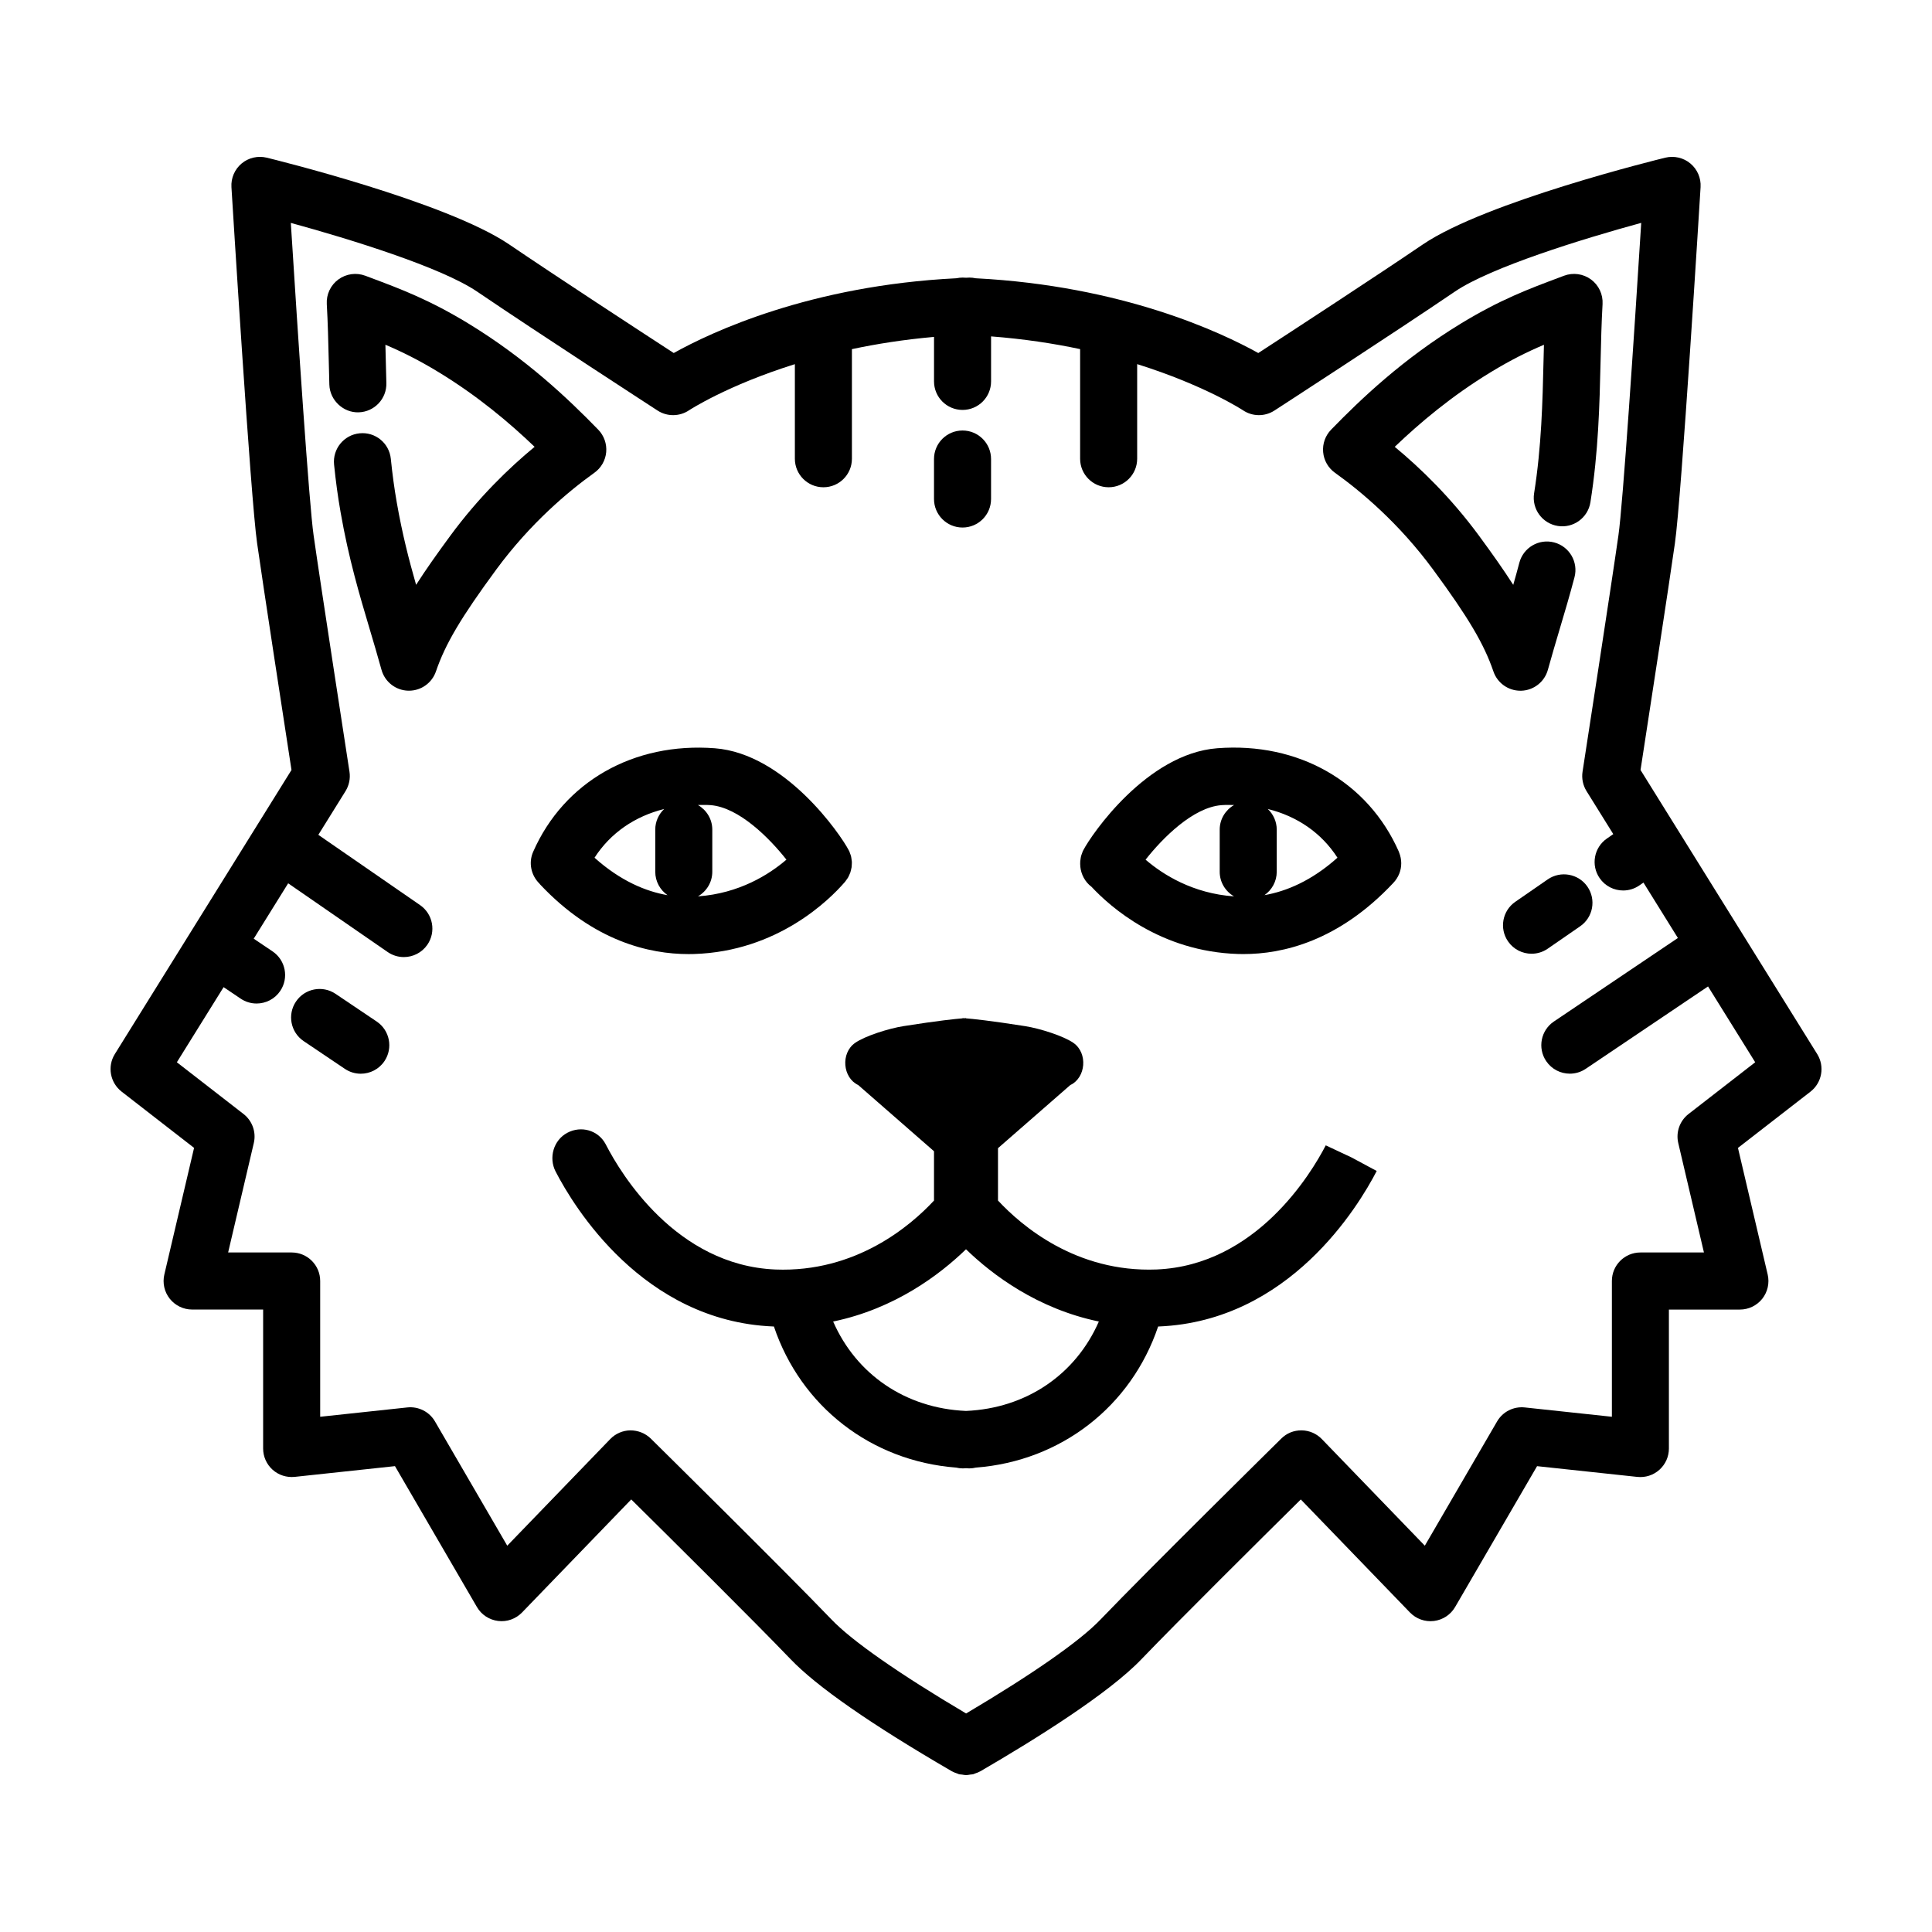
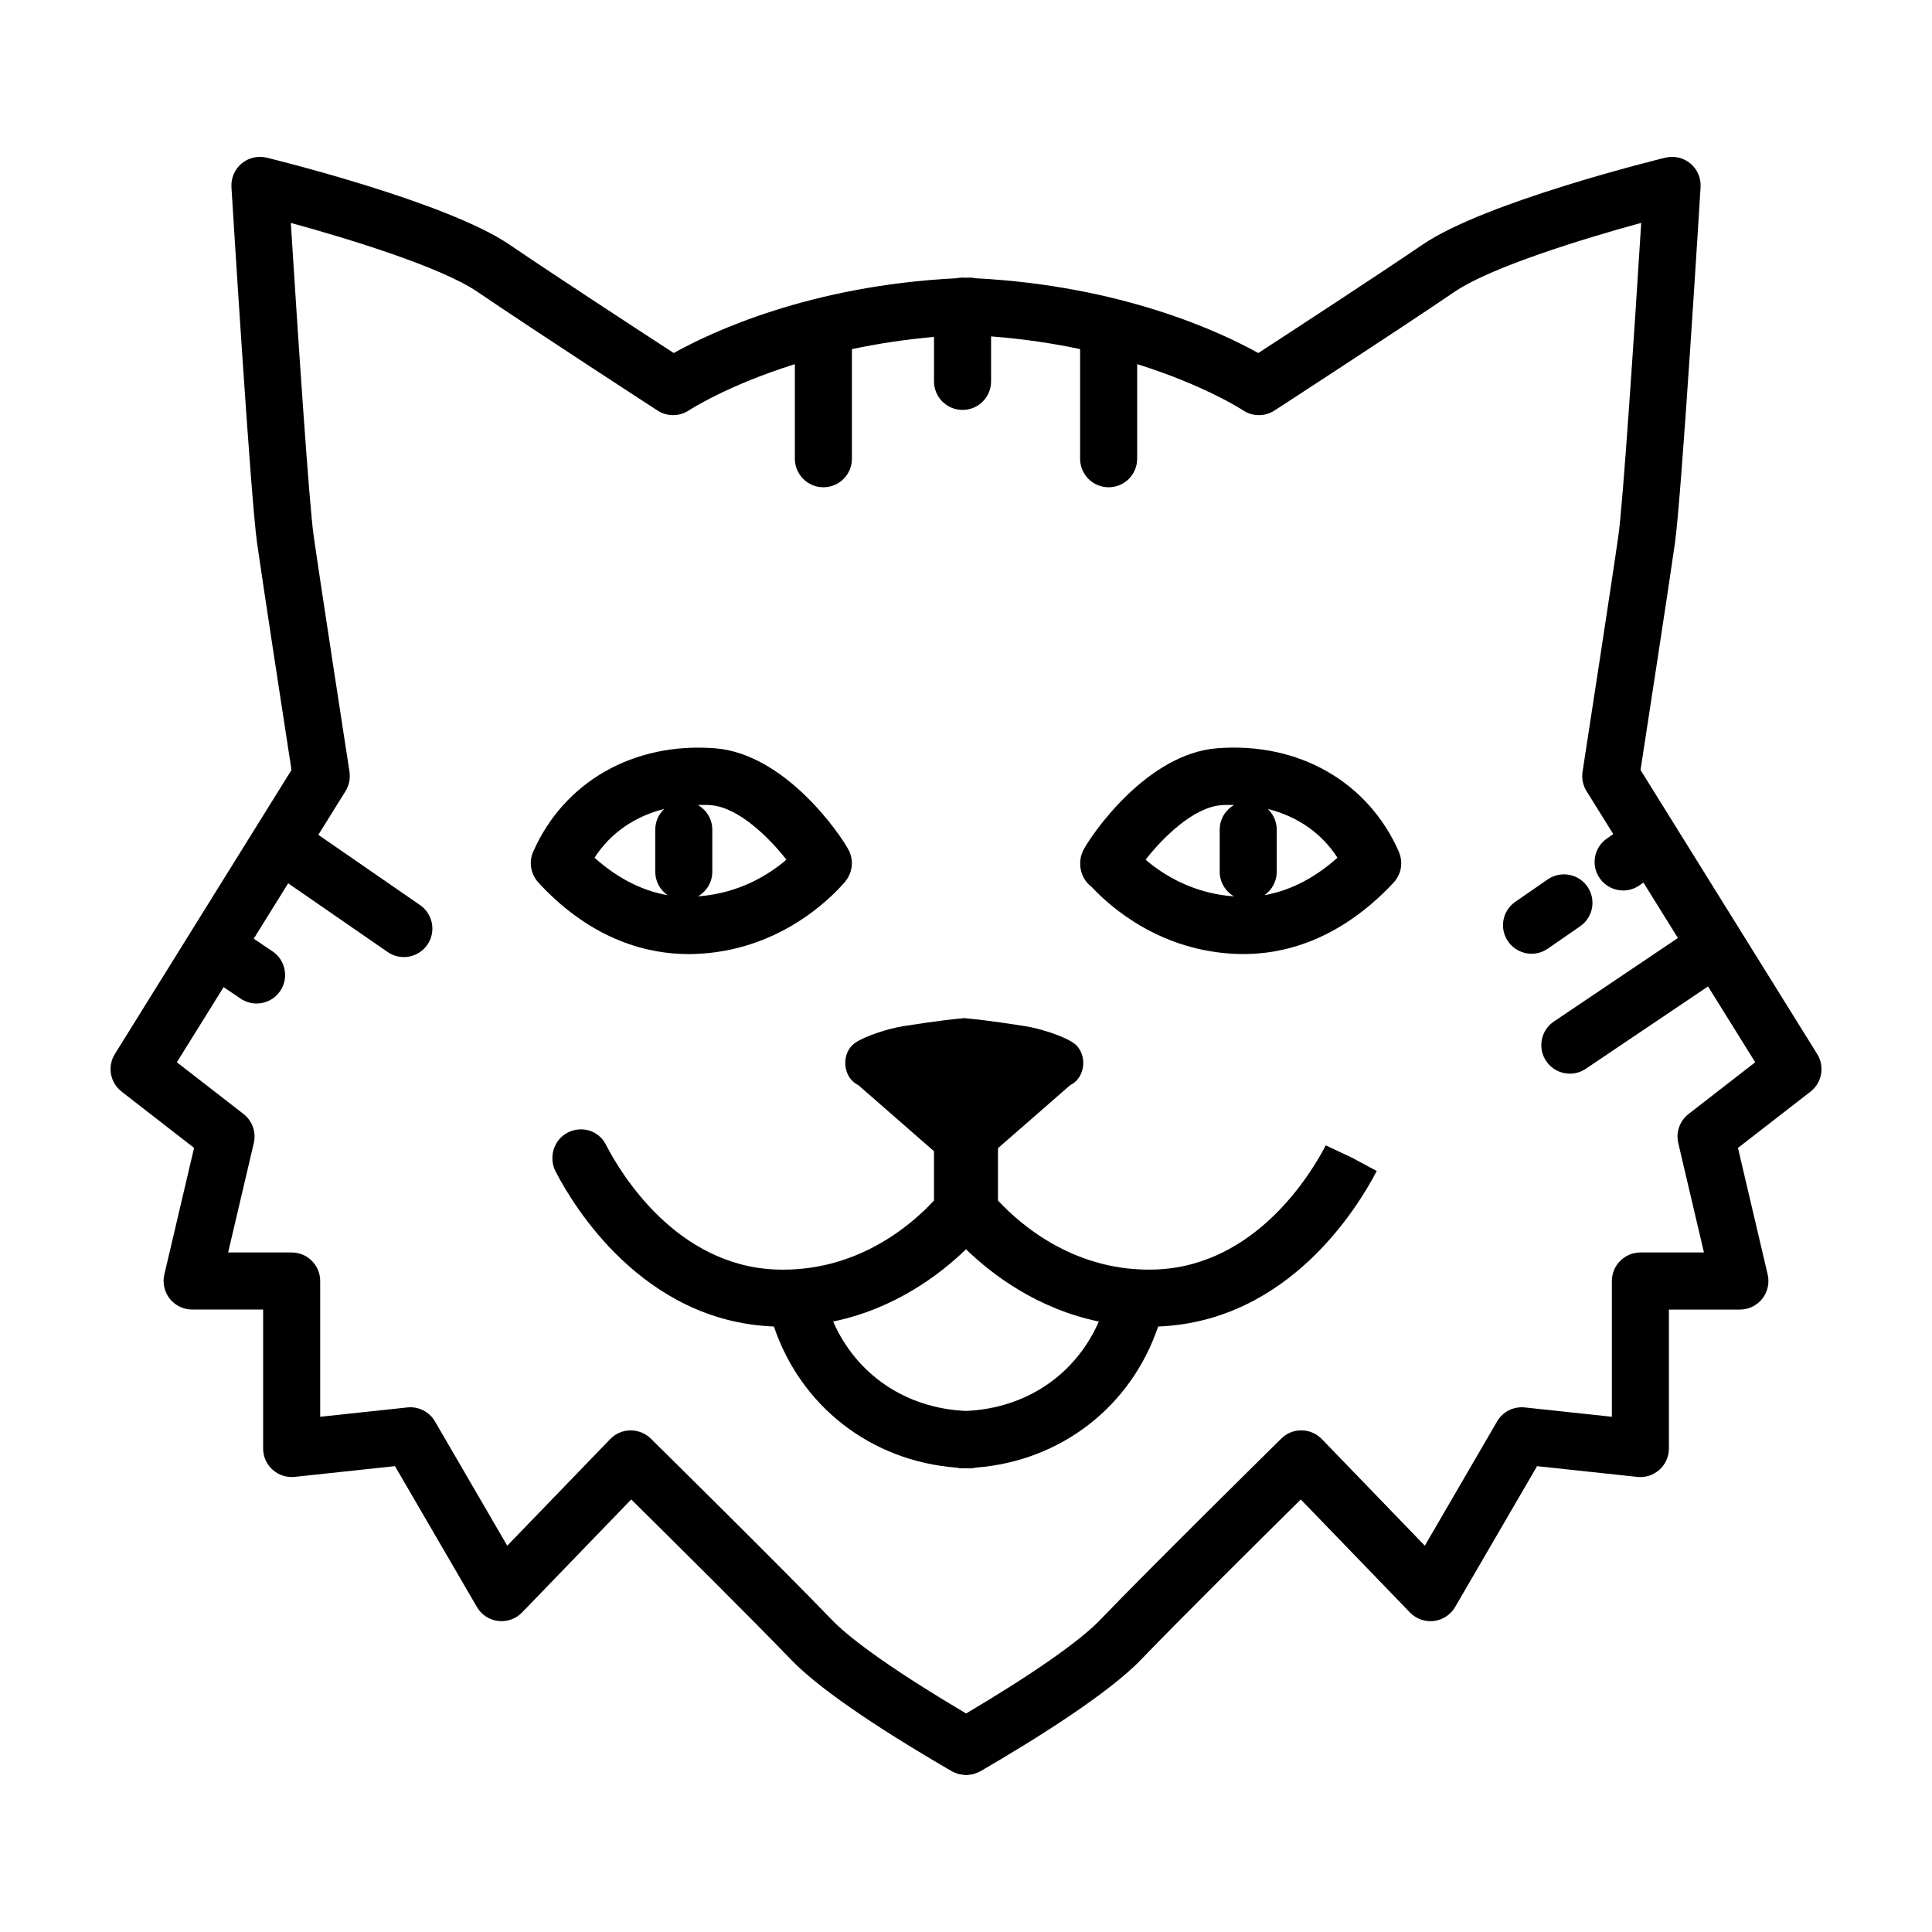
<svg xmlns="http://www.w3.org/2000/svg" fill="#000000" width="800px" height="800px" version="1.1" viewBox="144 144 512 512">
  <g>
    <path d="m285.3 369.71c-1.301 2.961-0.539 6.289 1.641 8.43 0.066 0.074 0.117 0.16 0.188 0.238 14.188 15.094 28.969 18.465 39.324 18.465 0.492 0 0.977-0.012 1.449-0.02 22.207-0.676 35.969-14.449 39.875-18.949 0.012-0.012 0.02-0.02 0.031-0.031 0.039-0.047 0.098-0.105 0.137-0.152 0.109-0.133 0.188-0.277 0.293-0.418 0.176-0.238 0.352-0.465 0.5-0.715 0.125-0.211 0.215-0.434 0.316-0.656 0.102-0.223 0.211-0.438 0.289-0.664 0.082-0.242 0.137-0.484 0.191-0.73 0.055-0.23 0.117-0.457 0.152-0.695s0.035-0.48 0.047-0.719c0.012-0.246 0.031-0.492 0.016-0.742-0.016-0.246-0.059-0.488-0.098-0.73-0.035-0.238-0.059-0.473-0.121-0.711-0.07-0.281-0.18-0.555-0.289-0.832-0.059-0.156-0.09-0.324-0.168-0.48-0.016-0.031-0.051-0.086-0.066-0.121-0.035-0.074-0.074-0.141-0.117-0.215-2.098-4.047-16.777-25.52-35.441-26.965-21.512-1.652-39.973 8.844-48.148 27.414zm67.109 2.106c-4.625 3.977-12.551 8.961-23.441 9.73 2.258-1.305 3.797-3.723 3.797-6.519v-11.164c0-2.805-1.547-5.223-3.812-6.531 1.102-0.004 2.195-0.051 3.336 0.035 7.555 0.582 15.645 8.77 20.121 14.449zm-32.395-13.422c-1.449 1.375-2.363 3.309-2.363 5.465v11.164c0 2.574 1.289 4.84 3.258 6.207-5.684-0.977-12.43-3.727-19.352-9.926 4.242-6.578 10.703-10.98 18.457-12.91z" />
    <path d="m195.43 448.2-7.879 33.559c-0.523 2.246 0 4.613 1.438 6.418 1.438 1.809 3.617 2.863 5.926 2.863h18.816v36.832c0 2.144 0.91 4.188 2.508 5.621 1.594 1.438 3.738 2.109 5.856 1.895l26.574-2.848 21.715 37.328c1.188 2.047 3.269 3.414 5.621 3.703 2.371 0.293 4.699-0.551 6.348-2.254l28.93-29.953c10.309 10.191 32.531 32.234 42.168 42.273 6.941 7.281 21.336 17.297 42.785 29.762 0.012 0.004 0.023 0.012 0.039 0.016 0.453 0.258 0.941 0.434 1.43 0.594 0.137 0.047 0.266 0.125 0.402 0.168 0.277 0.074 0.57 0.07 0.855 0.109 0.352 0.051 0.707 0.141 1.059 0.141h0.004 0.004c0.359 0 0.711-0.09 1.062-0.141 0.281-0.039 0.574-0.039 0.852-0.109 0.145-0.039 0.281-0.125 0.422-0.172 0.484-0.16 0.969-0.332 1.41-0.586 0.016-0.012 0.031-0.012 0.039-0.016 14.695-8.539 34.039-20.637 42.719-29.738 9.652-10.055 31.875-32.098 42.188-42.293l28.93 29.953c1.648 1.703 3.996 2.539 6.348 2.254 2.348-0.289 4.43-1.656 5.621-3.703l21.715-37.328 26.574 2.848c2.133 0.223 4.262-0.457 5.856-1.895 1.598-1.438 2.508-3.477 2.508-5.621v-36.832h18.816c2.309 0 4.488-1.055 5.926-2.863 1.43-1.809 1.961-4.176 1.438-6.418l-7.879-33.559 19.215-14.906c3.059-2.371 3.828-6.676 1.785-9.965l-46.82-75.281c1.676-10.879 7.668-49.816 9.109-60.07 1.734-11.945 6.602-91.035 6.805-94.395 0.145-2.398-0.852-4.719-2.695-6.262s-4.301-2.102-6.641-1.547c-1.934 0.473-47.57 11.684-64.242 22.98-12.211 8.309-34.59 22.91-43.637 28.797-9.906-5.523-36.086-17.82-74.91-19.816-0.523-0.117-1.062-0.18-1.621-0.18-0.316 0-0.609 0.023-0.906 0.039-0.242-0.016-0.762-0.039-0.934-0.039-0.551 0-1.082 0.066-1.602 0.176-38.797 1.93-65.012 14.277-74.938 19.816-9.047-5.883-31.422-20.488-43.645-28.805-16.66-11.281-62.297-22.496-64.23-22.969-2.332-0.555-4.797 0.004-6.641 1.547-1.84 1.543-2.84 3.863-2.695 6.262 0.207 3.359 5.074 82.449 6.801 94.363 1.445 10.281 7.438 49.227 9.113 60.098l-46.809 75.273c-2.047 3.289-1.273 7.586 1.785 9.965zm7.824-42.594 4.527 3.047c1.293 0.871 2.762 1.289 4.211 1.289 2.43 0 4.816-1.168 6.277-3.336 2.332-3.461 1.414-8.156-2.047-10.488l-4.984-3.356 9.129-14.676 26.363 18.207c1.309 0.906 2.805 1.34 4.289 1.34 2.398 0 4.762-1.137 6.227-3.258 2.371-3.438 1.512-8.141-1.926-10.516l-26.957-18.621 7.199-11.574c0.953-1.535 1.328-3.359 1.055-5.144-0.082-0.508-7.875-51.039-9.516-62.703-1.168-8.055-4.16-53-6.031-82.746 15.699 4.297 39.816 11.738 49.344 18.188 15.613 10.617 47.535 31.336 47.855 31.543 2.539 1.648 5.824 1.613 8.332-0.07 0.16-0.109 10.148-6.625 28.047-12.227v25.066c0 4.176 3.379 7.559 7.559 7.559 4.176 0 7.559-3.379 7.559-7.559v-29.043c6.578-1.406 13.859-2.543 21.758-3.246v11.793c0 4.176 3.379 7.559 7.559 7.559 4.176 0 7.559-3.379 7.559-7.559v-11.926c8.605 0.664 16.504 1.859 23.598 3.371v29.051c0 4.176 3.379 7.559 7.559 7.559 4.176 0 7.559-3.379 7.559-7.559v-25.074c17.863 5.598 27.887 12.125 28.035 12.227 2.516 1.699 5.801 1.727 8.344 0.074 0.316-0.207 32.238-20.922 47.84-31.535 9.539-6.457 33.656-13.906 49.359-18.199-1.867 29.75-4.863 74.695-6.035 82.781-1.637 11.633-9.43 62.16-9.512 62.668-0.277 1.785 0.102 3.606 1.055 5.144l7.09 11.395-1.684 1.164c-3.438 2.371-4.297 7.078-1.926 10.508 1.465 2.125 3.824 3.266 6.227 3.266 1.48 0 2.977-0.434 4.289-1.34l1.09-0.75 9.129 14.68-32.863 22.133c-3.461 2.332-4.379 7.027-2.047 10.488 1.461 2.168 3.844 3.336 6.277 3.336 1.449 0 2.922-0.418 4.211-1.289l32.41-21.828 12.5 20.094-17.664 13.707c-2.336 1.812-3.402 4.82-2.727 7.699l6.805 29h-16.836c-4.176 0-7.559 3.379-7.559 7.559v35.98l-23.09-2.473c-2.977-0.312-5.84 1.137-7.336 3.715l-19.148 32.926-27.293-28.258c-1.402-1.449-3.324-2.281-5.344-2.309-2.117-0.016-3.965 0.754-5.402 2.176-1.426 1.406-35.047 34.555-47.926 47.973-5.441 5.703-18.047 14.488-35.598 24.879-17.613-10.422-30.238-19.215-35.66-24.895-12.867-13.402-46.488-46.551-47.906-47.957-1.441-1.414-3.394-2.172-5.402-2.176-2.016 0.023-3.941 0.855-5.344 2.309l-27.293 28.258-19.148-32.926c-1.496-2.578-4.379-4.031-7.336-3.715l-23.09 2.473v-35.98c0-4.176-3.379-7.559-7.559-7.559h-16.836l6.805-29c0.676-2.875-0.387-5.883-2.727-7.699l-17.664-13.707z" />
    <path d="m371.44 431.55 20.082 17.539v13.07c-6.219 6.691-20.703 19.105-42.031 18.273-26.371-1.117-40.969-25.461-44.82-32.895-0.023-0.047-0.188-0.352-0.211-0.398-1.98-3.637-6.453-4.883-10.113-2.938-3.656 1.945-5.004 6.602-3.098 10.281 4.793 9.262 23.109 39.59 57.605 41.047 0.082 0.004 0.156 0 0.238 0.004 7.148 21.191 25.75 35.66 48.309 37.395 0.543 0.125 1.102 0.207 1.684 0.207h0.152c0.262-0.004 0.516-0.039 0.77-0.047 0.262 0.012 0.516 0.039 0.77 0.047h0.152c0.578 0 1.137-0.082 1.684-0.207 22.555-1.727 41.16-16.203 48.309-37.395 0.082-0.004 0.16 0 0.242-0.004 34.492-1.461 52.809-31.789 57.68-41.207l-6.656-3.578-6.848-3.215c-3.848 7.438-18.449 31.781-44.82 32.895-21.316 0.84-35.816-11.582-42.039-18.273v-13.871l19.16-16.73c4.141-1.949 4.68-8.445 0.871-11.145-2.602-1.844-8.941-3.856-12.848-4.469-9.305-1.465-13.891-1.926-15.664-2.066v-0.059s-0.18 0.012-0.457 0.031c-0.277-0.02-0.457-0.031-0.457-0.031v0.059c-1.773 0.141-6.359 0.594-15.664 2.066-3.906 0.613-10.254 2.625-12.848 4.469-3.809 2.703-3.273 9.191 0.867 11.145zm63.766 62.664c-6.133 14.031-19.199 23.004-35.207 23.699-16.008-0.695-29.074-9.668-35.207-23.695 16.277-3.367 28.223-12.375 35.207-19.148 6.984 6.773 18.926 15.773 35.207 19.145z" />
-     <path d="m275.5 294.95c9.07-12.324 19.156-20.758 26.016-25.664 1.789-1.281 2.938-3.281 3.133-5.473 0.195-2.191-0.574-4.363-2.109-5.945-7.969-8.191-19.086-18.793-34.434-28.145-10.34-6.293-17.887-9.125-25.875-12.117l-1.422-0.535c-2.398-0.898-5.078-0.523-7.141 0.988-2.062 1.516-3.215 3.969-3.066 6.519 0.281 4.934 0.402 9.969 0.523 15.125l0.156 6.227c0.121 4.176 3.758 7.481 7.769 7.34 4.172-0.121 7.457-3.598 7.34-7.769l-0.156-6.16c-0.031-1.336-0.059-2.66-0.098-3.981 4.309 1.828 8.777 4.019 14.102 7.266 10.445 6.359 18.809 13.445 25.438 19.785-6.828 5.637-14.895 13.441-22.348 23.574-3.477 4.727-6.484 8.973-9.059 13-1.91-6.672-3.672-13.531-5.117-21.801-0.656-3.734-1.168-7.527-1.582-11.594-0.418-4.152-4.106-7.188-8.281-6.758-4.152 0.418-7.176 4.125-6.758 8.281 0.449 4.43 1.012 8.574 1.734 12.672 2.137 12.234 4.973 21.766 7.719 30.984 1.039 3.492 2.086 7.019 3.113 10.727 0.883 3.195 3.742 5.445 7.059 5.543h0.227c3.223 0 6.102-2.051 7.148-5.117 2.477-7.254 6.656-14.316 15.969-26.973z" />
-     <path d="m497.78 269.29c6.863 4.906 16.949 13.34 26.016 25.664 9.309 12.652 13.492 19.715 15.973 26.98 1.047 3.066 3.926 5.117 7.148 5.117h0.227c3.316-0.102 6.176-2.348 7.059-5.547 1.027-3.715 2.074-7.238 3.113-10.73 1.352-4.535 2.684-9.023 3.941-13.793 1.062-4.035-1.352-8.168-5.387-9.23s-8.168 1.352-9.23 5.387c-0.523 1.996-1.062 3.934-1.613 5.856-2.578-4.027-5.582-8.273-9.059-13-7.457-10.133-15.523-17.941-22.348-23.578 6.625-6.332 14.988-13.418 25.438-19.781 5.332-3.246 9.789-5.438 14.102-7.266-0.035 1.324-0.066 2.656-0.102 3.988-0.266 11.285-0.543 22.957-2.508 35.387-0.648 4.121 2.16 7.992 6.289 8.641 4.098 0.656 7.992-2.16 8.641-6.289 2.121-13.426 2.414-25.609 2.691-37.387 0.121-5.164 0.242-10.195 0.523-15.133 0.145-2.555-1.008-5.008-3.066-6.519-2.062-1.512-4.742-1.883-7.141-0.988l-1.422 0.535c-7.992 2.992-15.539 5.824-25.875 12.117-15.359 9.355-26.477 19.957-34.434 28.145-1.535 1.578-2.309 3.75-2.109 5.945 0.191 2.195 1.34 4.199 3.133 5.481z" />
    <path d="m430.29 373.64c0.215 2.106 1.246 4.086 2.973 5.371 4.961 5.324 18.273 17.18 38.844 17.805 0.469 0.012 0.953 0.02 1.445 0.02 10.359 0 25.148-3.379 39.656-18.812 0.004-0.004 0.012-0.016 0.016-0.023 0.695-0.719 1.238-1.566 1.602-2.488 0-0.004 0.004-0.012 0.012-0.02 0.676-1.738 0.691-3.723-0.059-5.578-0.02-0.047-0.023-0.098-0.047-0.141-0.012-0.02-0.012-0.047-0.02-0.066-8.176-18.574-26.621-29.09-48.148-27.414-18.668 1.441-33.348 22.918-35.441 26.965-0.039 0.07-0.082 0.141-0.117 0.215-0.016 0.031-0.051 0.09-0.066 0.121-0.07 0.156-0.105 0.328-0.168 0.488-0.102 0.273-0.211 0.539-0.281 0.816-0.07 0.281-0.105 0.562-0.145 0.852-0.023 0.18-0.059 0.359-0.07 0.539-0.031 0.449-0.02 0.891 0.023 1.336-0.016 0.004-0.016 0.008-0.008 0.016zm68.152-2.34c-6.918 6.191-13.664 8.934-19.34 9.922 1.953-1.367 3.246-3.629 3.246-6.191v-11.164c0-2.16-0.918-4.102-2.371-5.477 7.769 1.918 14.219 6.324 18.465 12.91zm-30.727-13.93c1.137-0.086 2.227-0.039 3.332-0.035-2.266 1.305-3.812 3.723-3.812 6.531v11.164c0 2.797 1.535 5.215 3.797 6.519-10.891-0.762-18.824-5.754-23.441-9.73 4.473-5.688 12.562-13.871 20.125-14.449z" />
-     <path d="m399.08 283.8c4.176 0 7.559-3.379 7.559-7.559v-10.594c0-4.176-3.379-7.559-7.559-7.559-4.176 0-7.559 3.379-7.559 7.559v10.594c0 4.176 3.387 7.559 7.559 7.559z" />
-     <path d="m224.48 419.91 10.918 7.352c1.293 0.871 2.762 1.285 4.211 1.285 2.43 0 4.816-1.168 6.277-3.34 2.328-3.461 1.41-8.156-2.051-10.488l-10.914-7.344c-3.465-2.332-8.16-1.414-10.488 2.047-2.332 3.461-1.414 8.156 2.047 10.488z" />
    <path d="m554.16 377.05-8.586 5.934c-3.438 2.371-4.297 7.078-1.918 10.508 1.465 2.121 3.824 3.258 6.223 3.258 1.48 0 2.977-0.434 4.289-1.34l8.59-5.934c3.438-2.371 4.293-7.078 1.918-10.516-2.375-3.422-7.082-4.277-10.516-1.91z" />
  </g>
</svg>